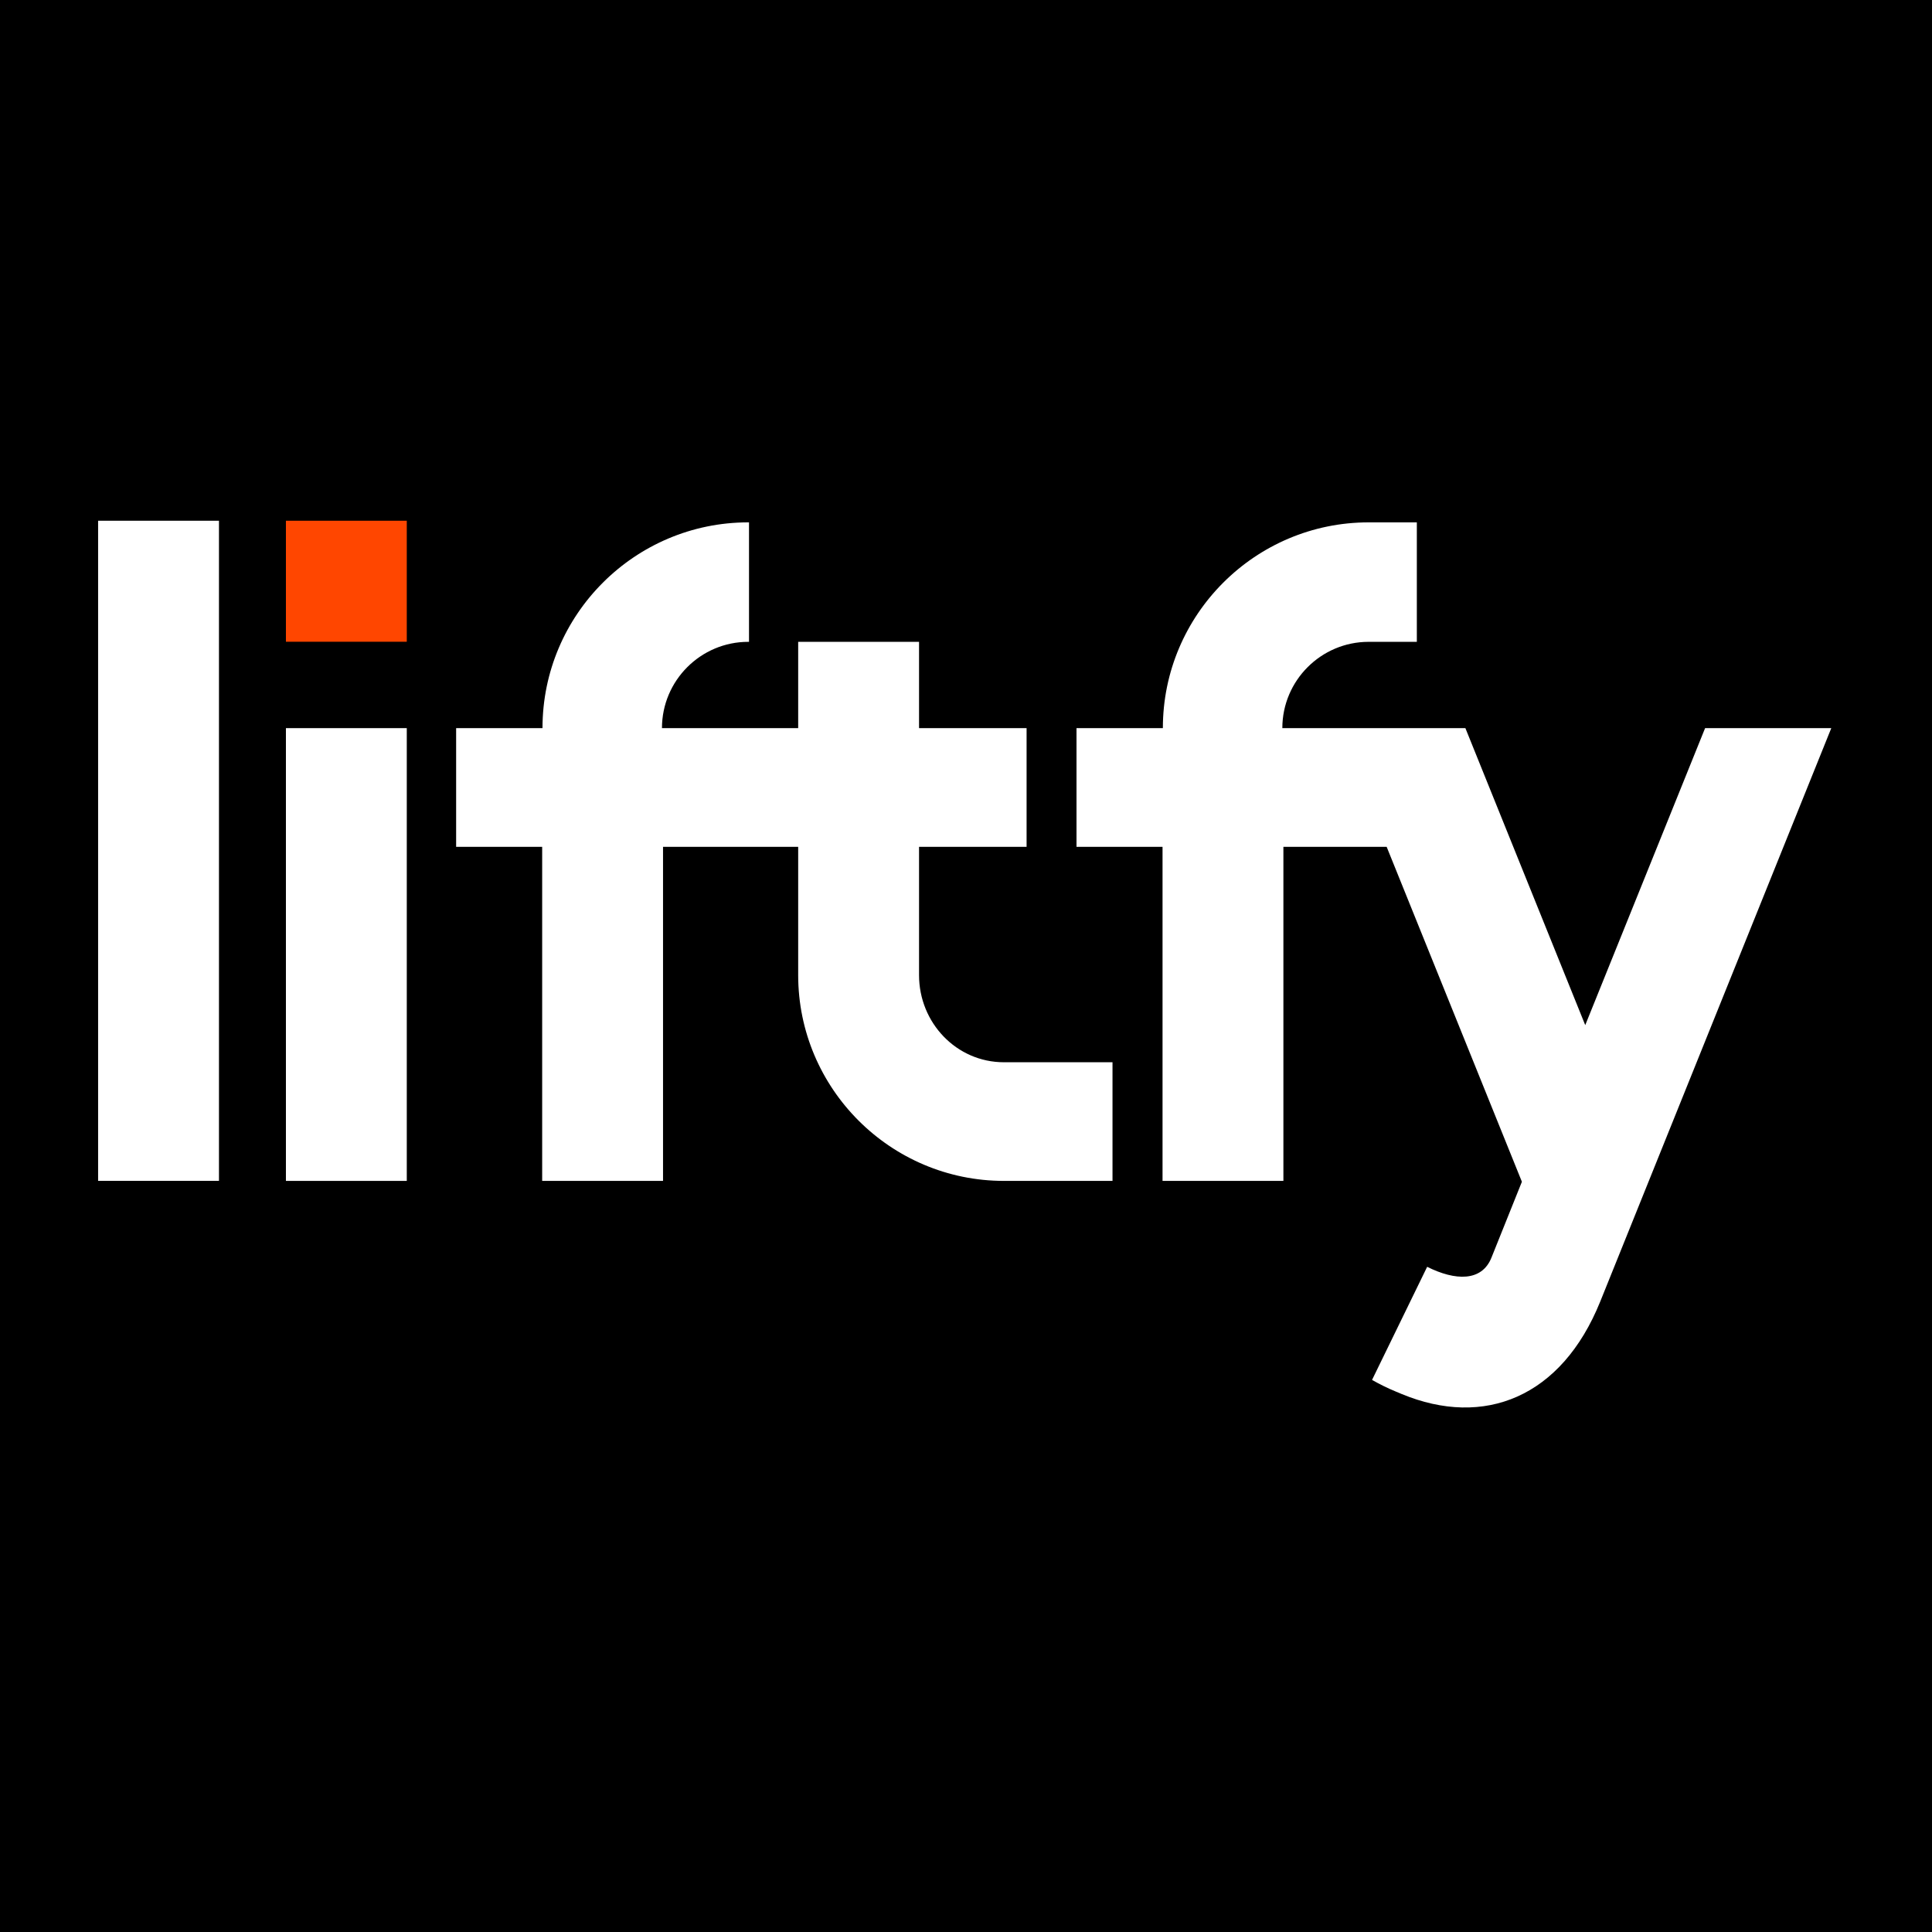
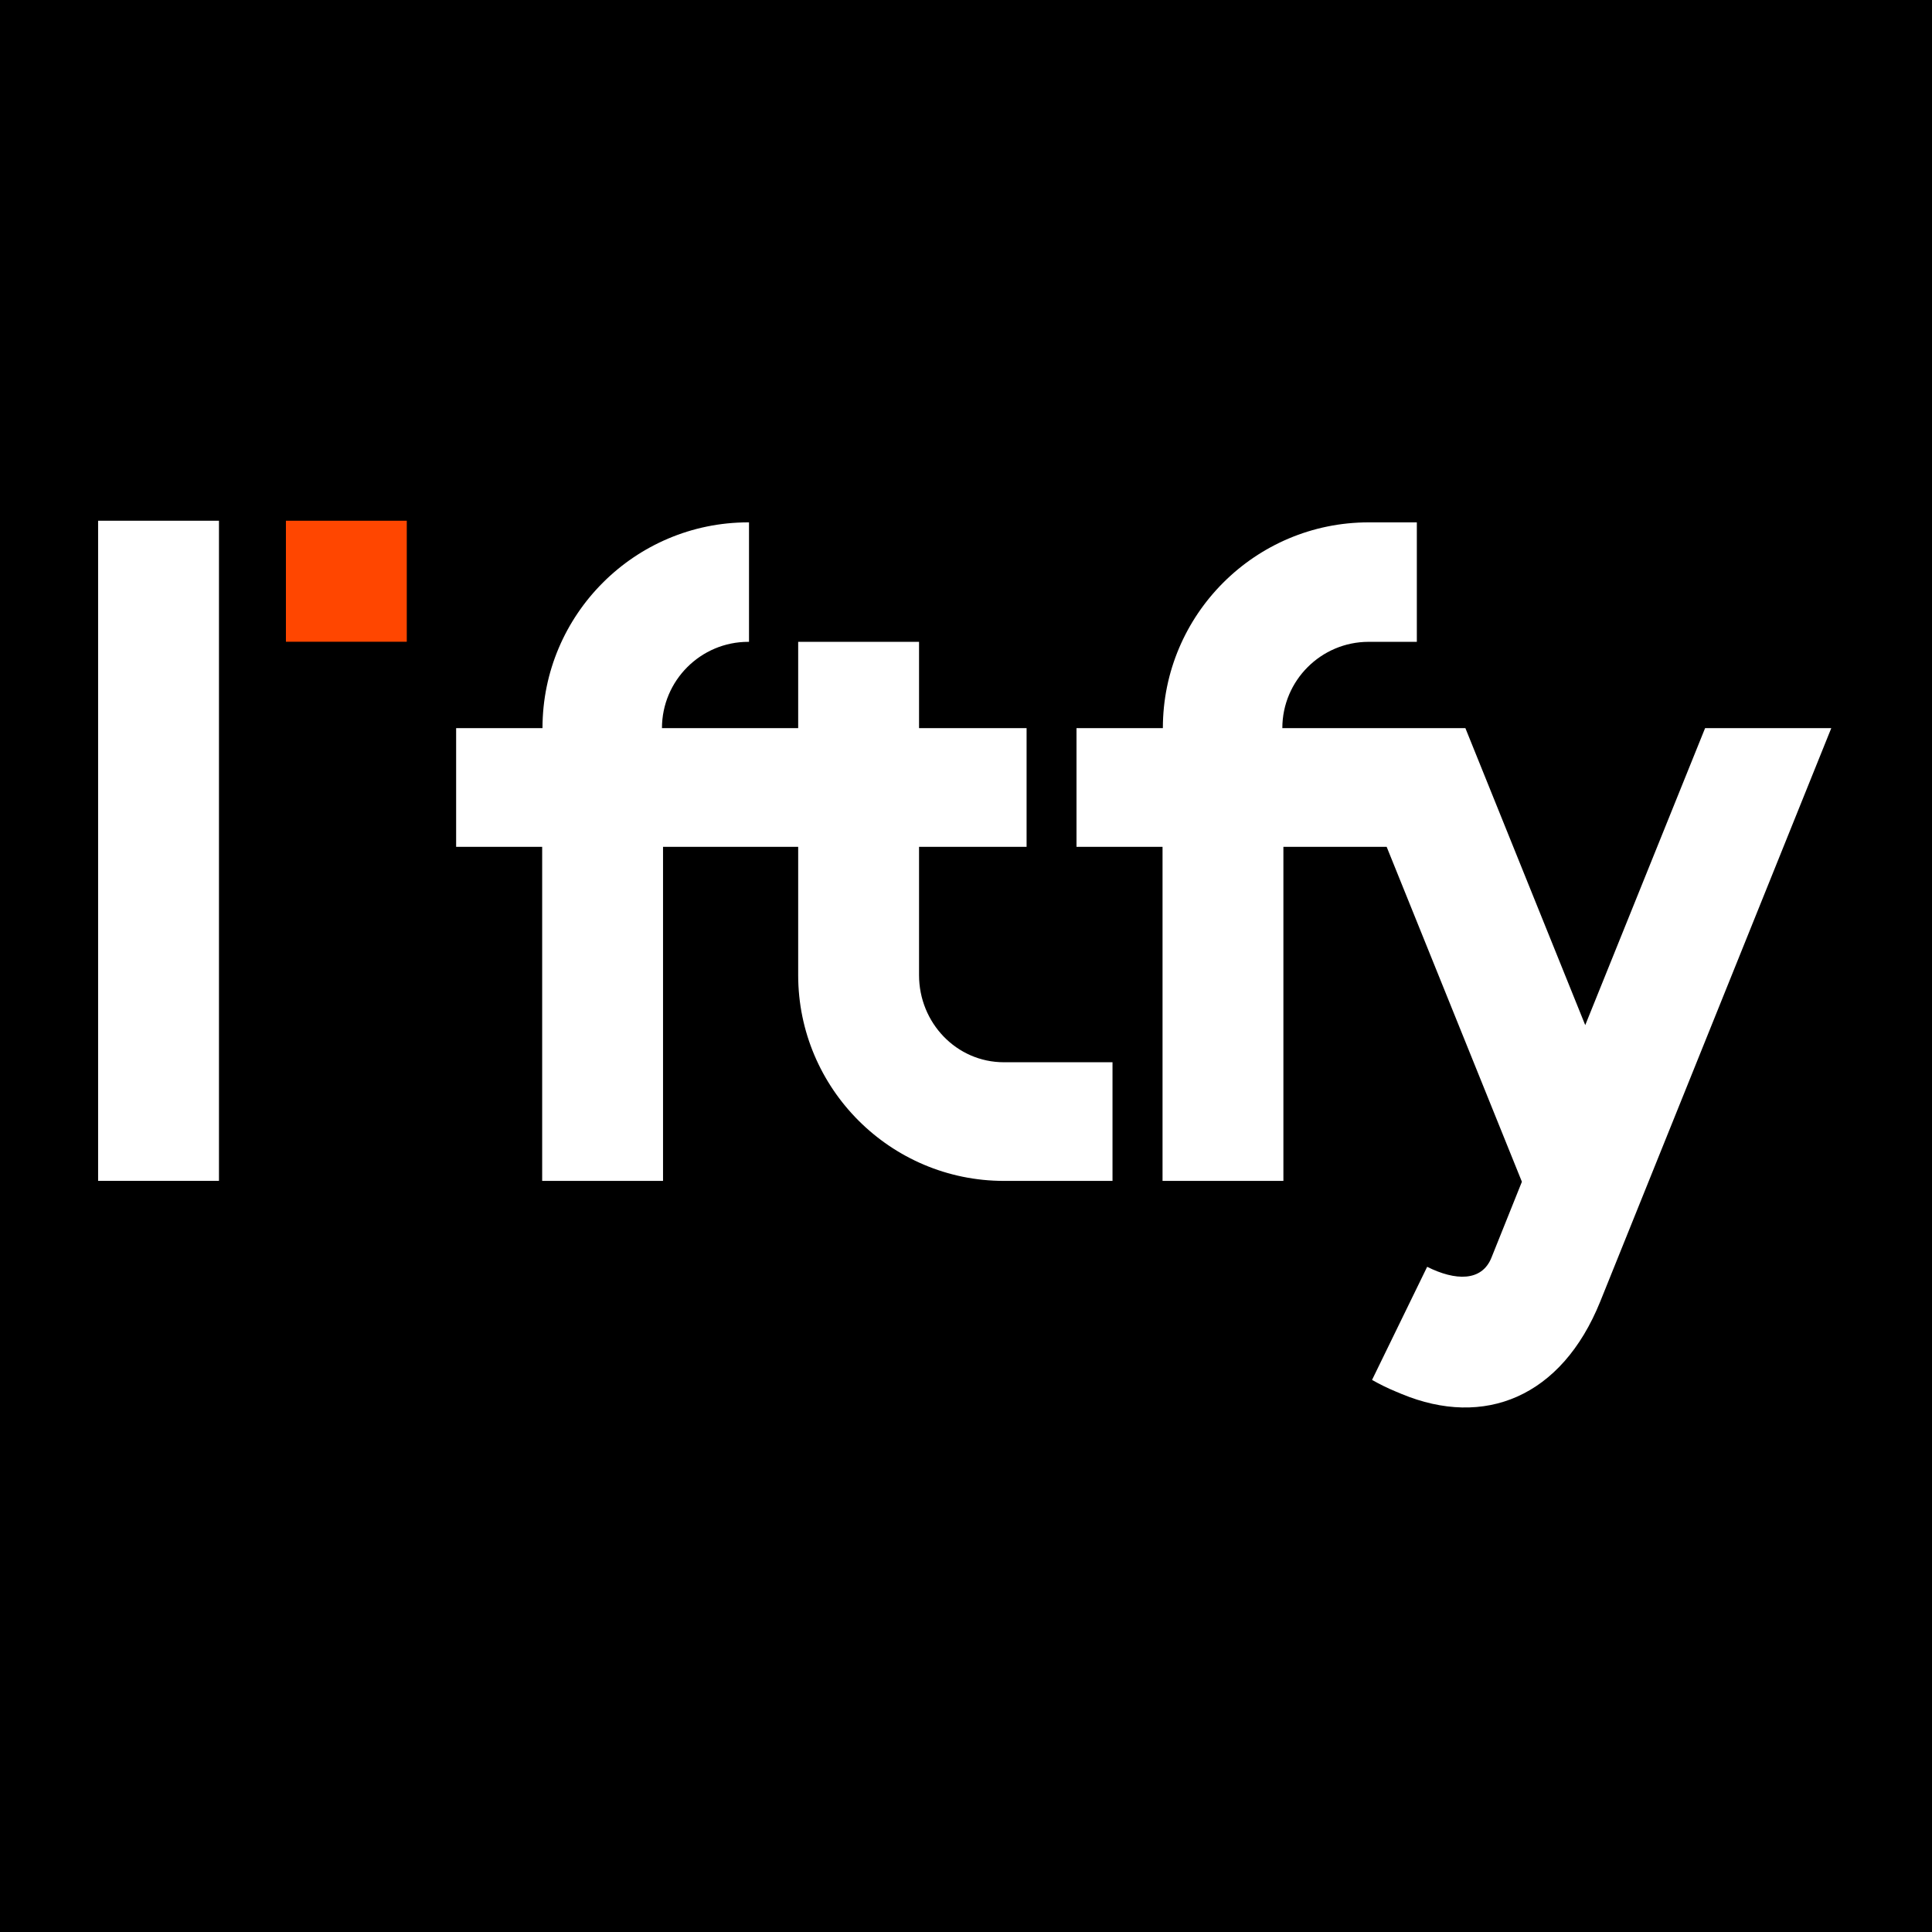
<svg xmlns="http://www.w3.org/2000/svg" width="512" height="512" viewBox="0 0 512 512" fill="none">
  <rect width="512" height="512" fill="black" />
-   <path d="M107.802 192.963H75.773V312.95H107.802V192.963Z" fill="white" />
  <path d="M107.802 138H75.773V170.068H107.802V138Z" fill="#FF4600" />
  <path d="M58.029 138H26V312.942H58.029V138Z" fill="white" />
  <path d="M266.059 281.508C253.451 281.508 243.556 271.033 243.556 258.418V224.42H272.057V192.963H243.556V170.092H211.526V192.963H175.428C175.428 180.356 185.691 170.092 198.299 170.092H198.495V138.431H198.299C168.23 138.431 143.767 162.894 143.767 192.963H120.88V224.42H143.681V312.95H175.71V224.42H211.526V258.418C211.526 288.487 235.99 312.95 266.059 312.95H294.826V281.508H266.059Z" fill="white" />
  <path d="M451.868 192.963L420.105 271.668L388.343 192.963H339.832C339.832 180.356 350.096 170.092 362.704 170.092H375.476V138.431H362.704C332.634 138.431 308.171 162.894 308.171 192.963H285.284V224.42H308.085V312.95H340.114V224.42H367.479L403.318 313.177L395.25 333.289C392.686 339.694 385.645 339.436 378.212 335.719L363.605 365.694C365.652 366.847 367.706 367.874 369.886 368.768L371.422 369.411C393.329 378.506 413.825 370.304 424.073 344.94L485.309 192.963H451.868Z" fill="white" />
</svg>